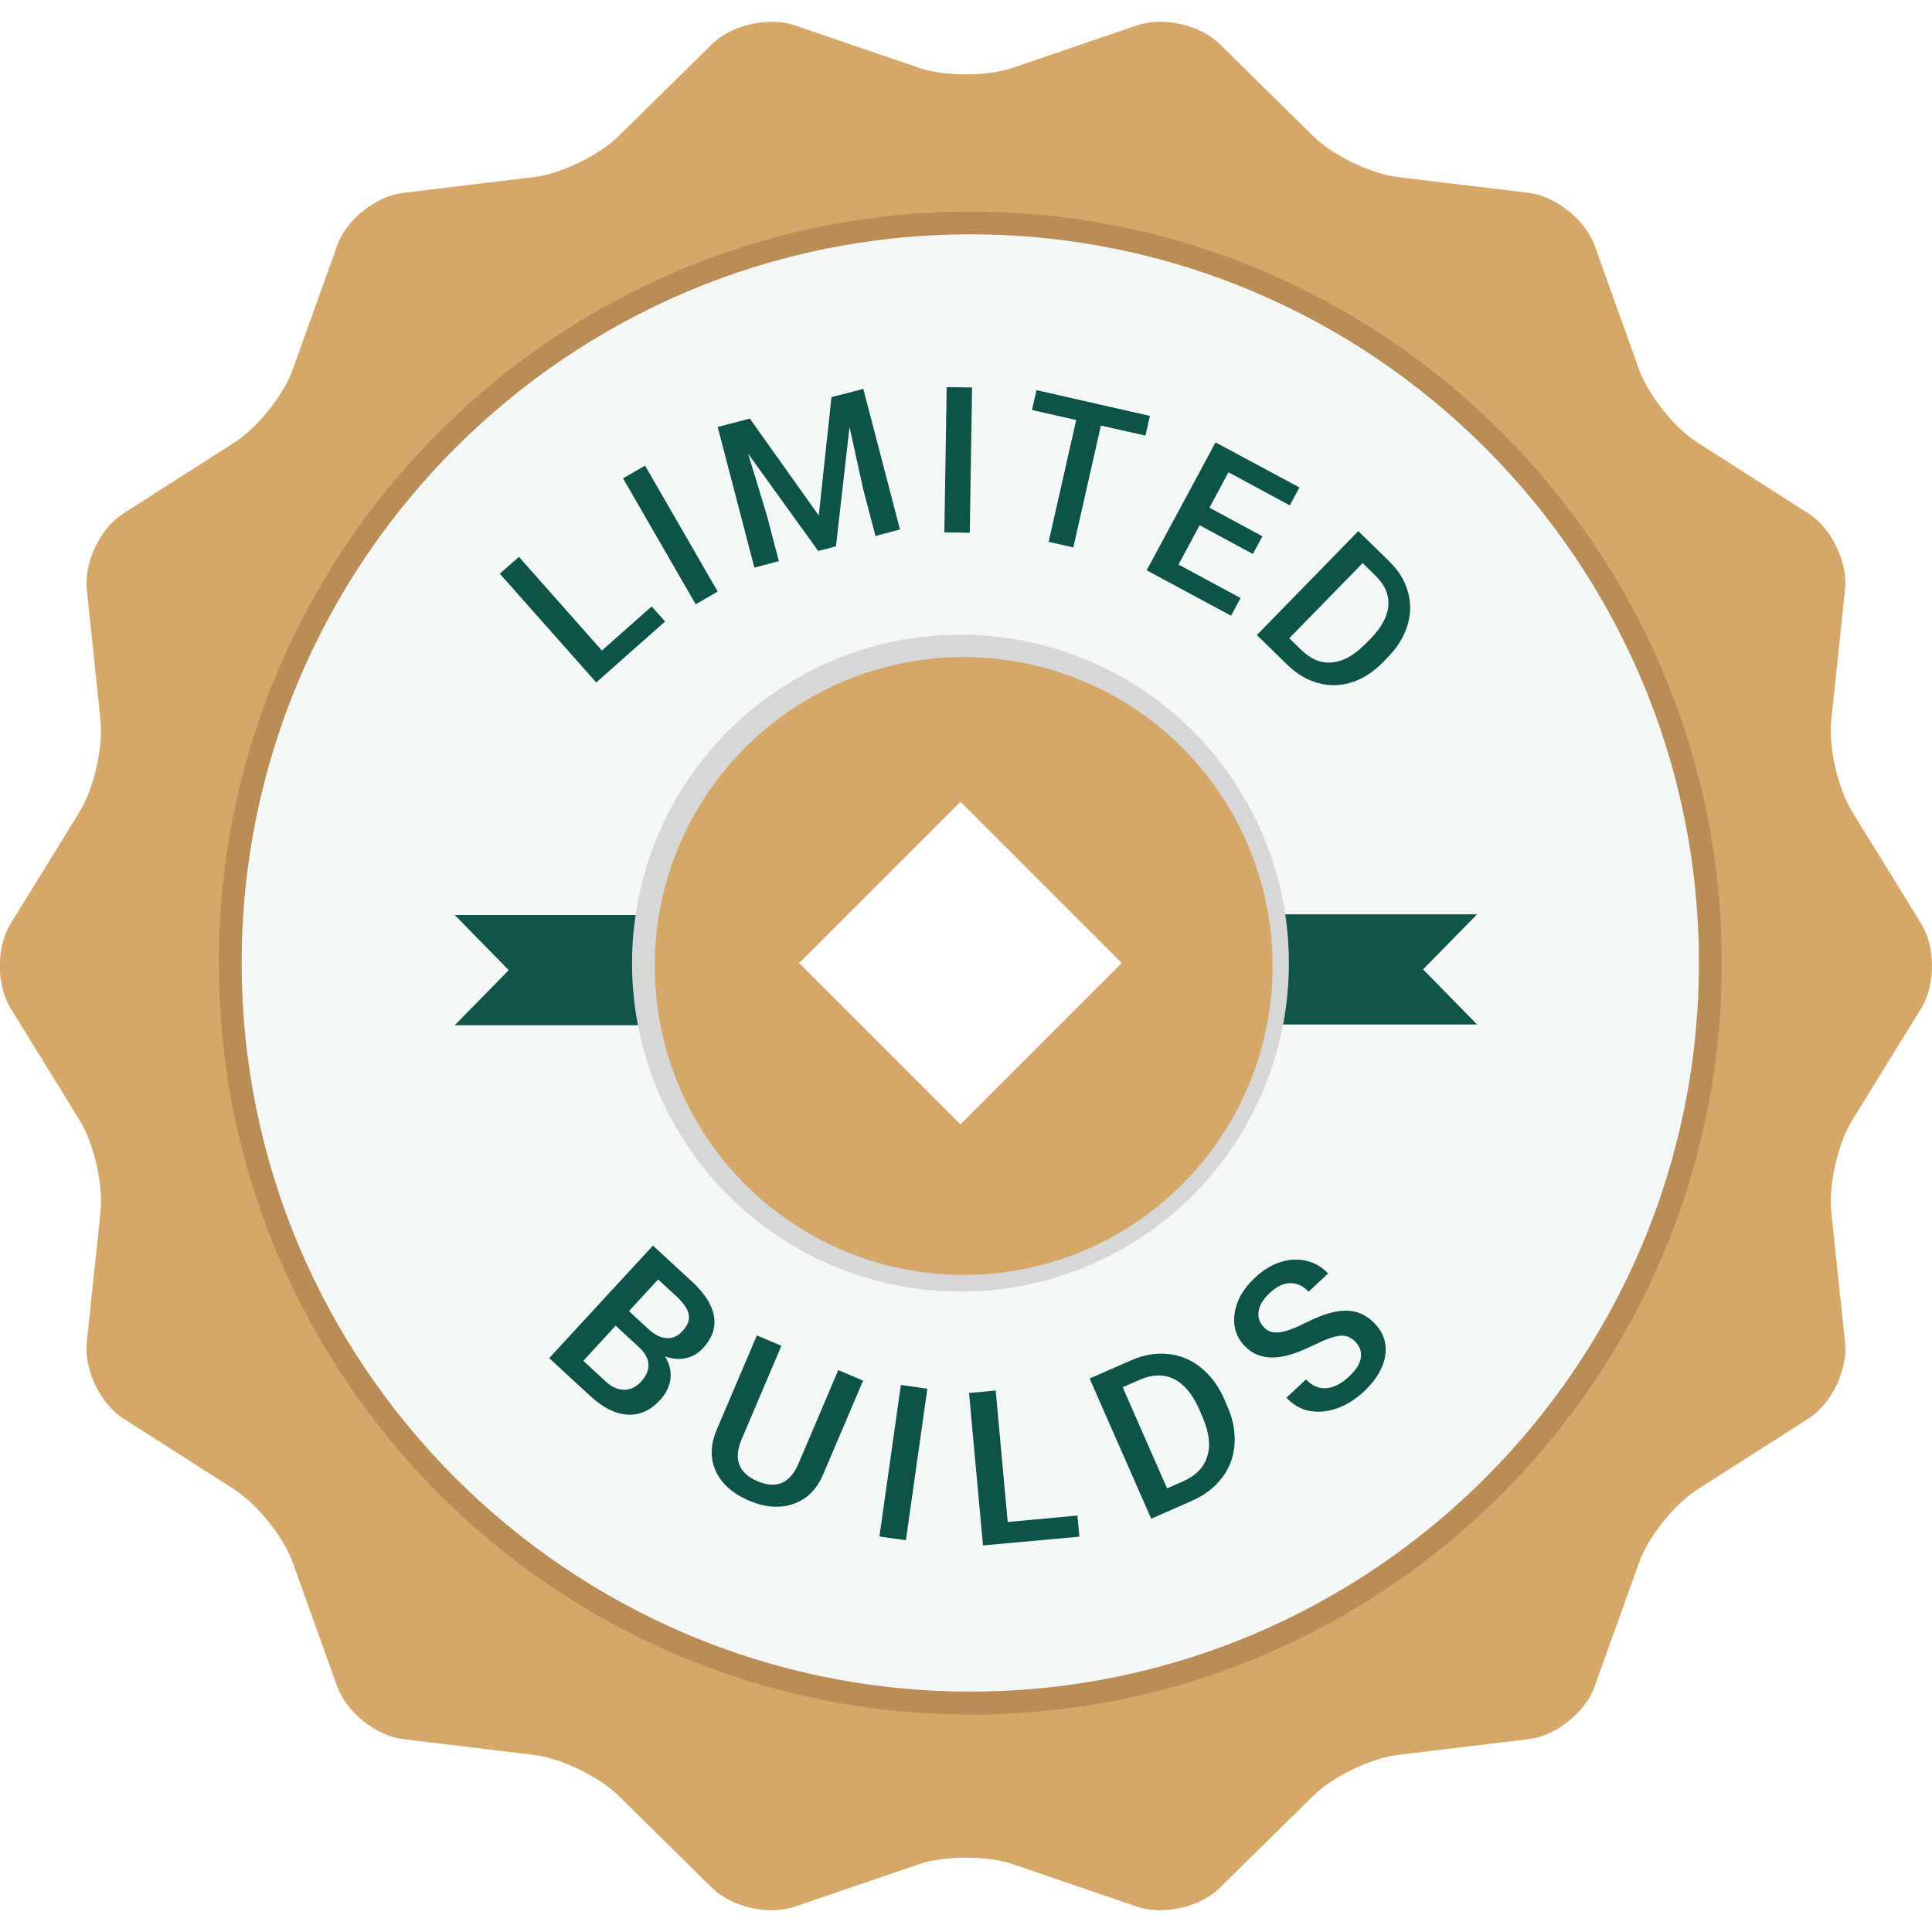
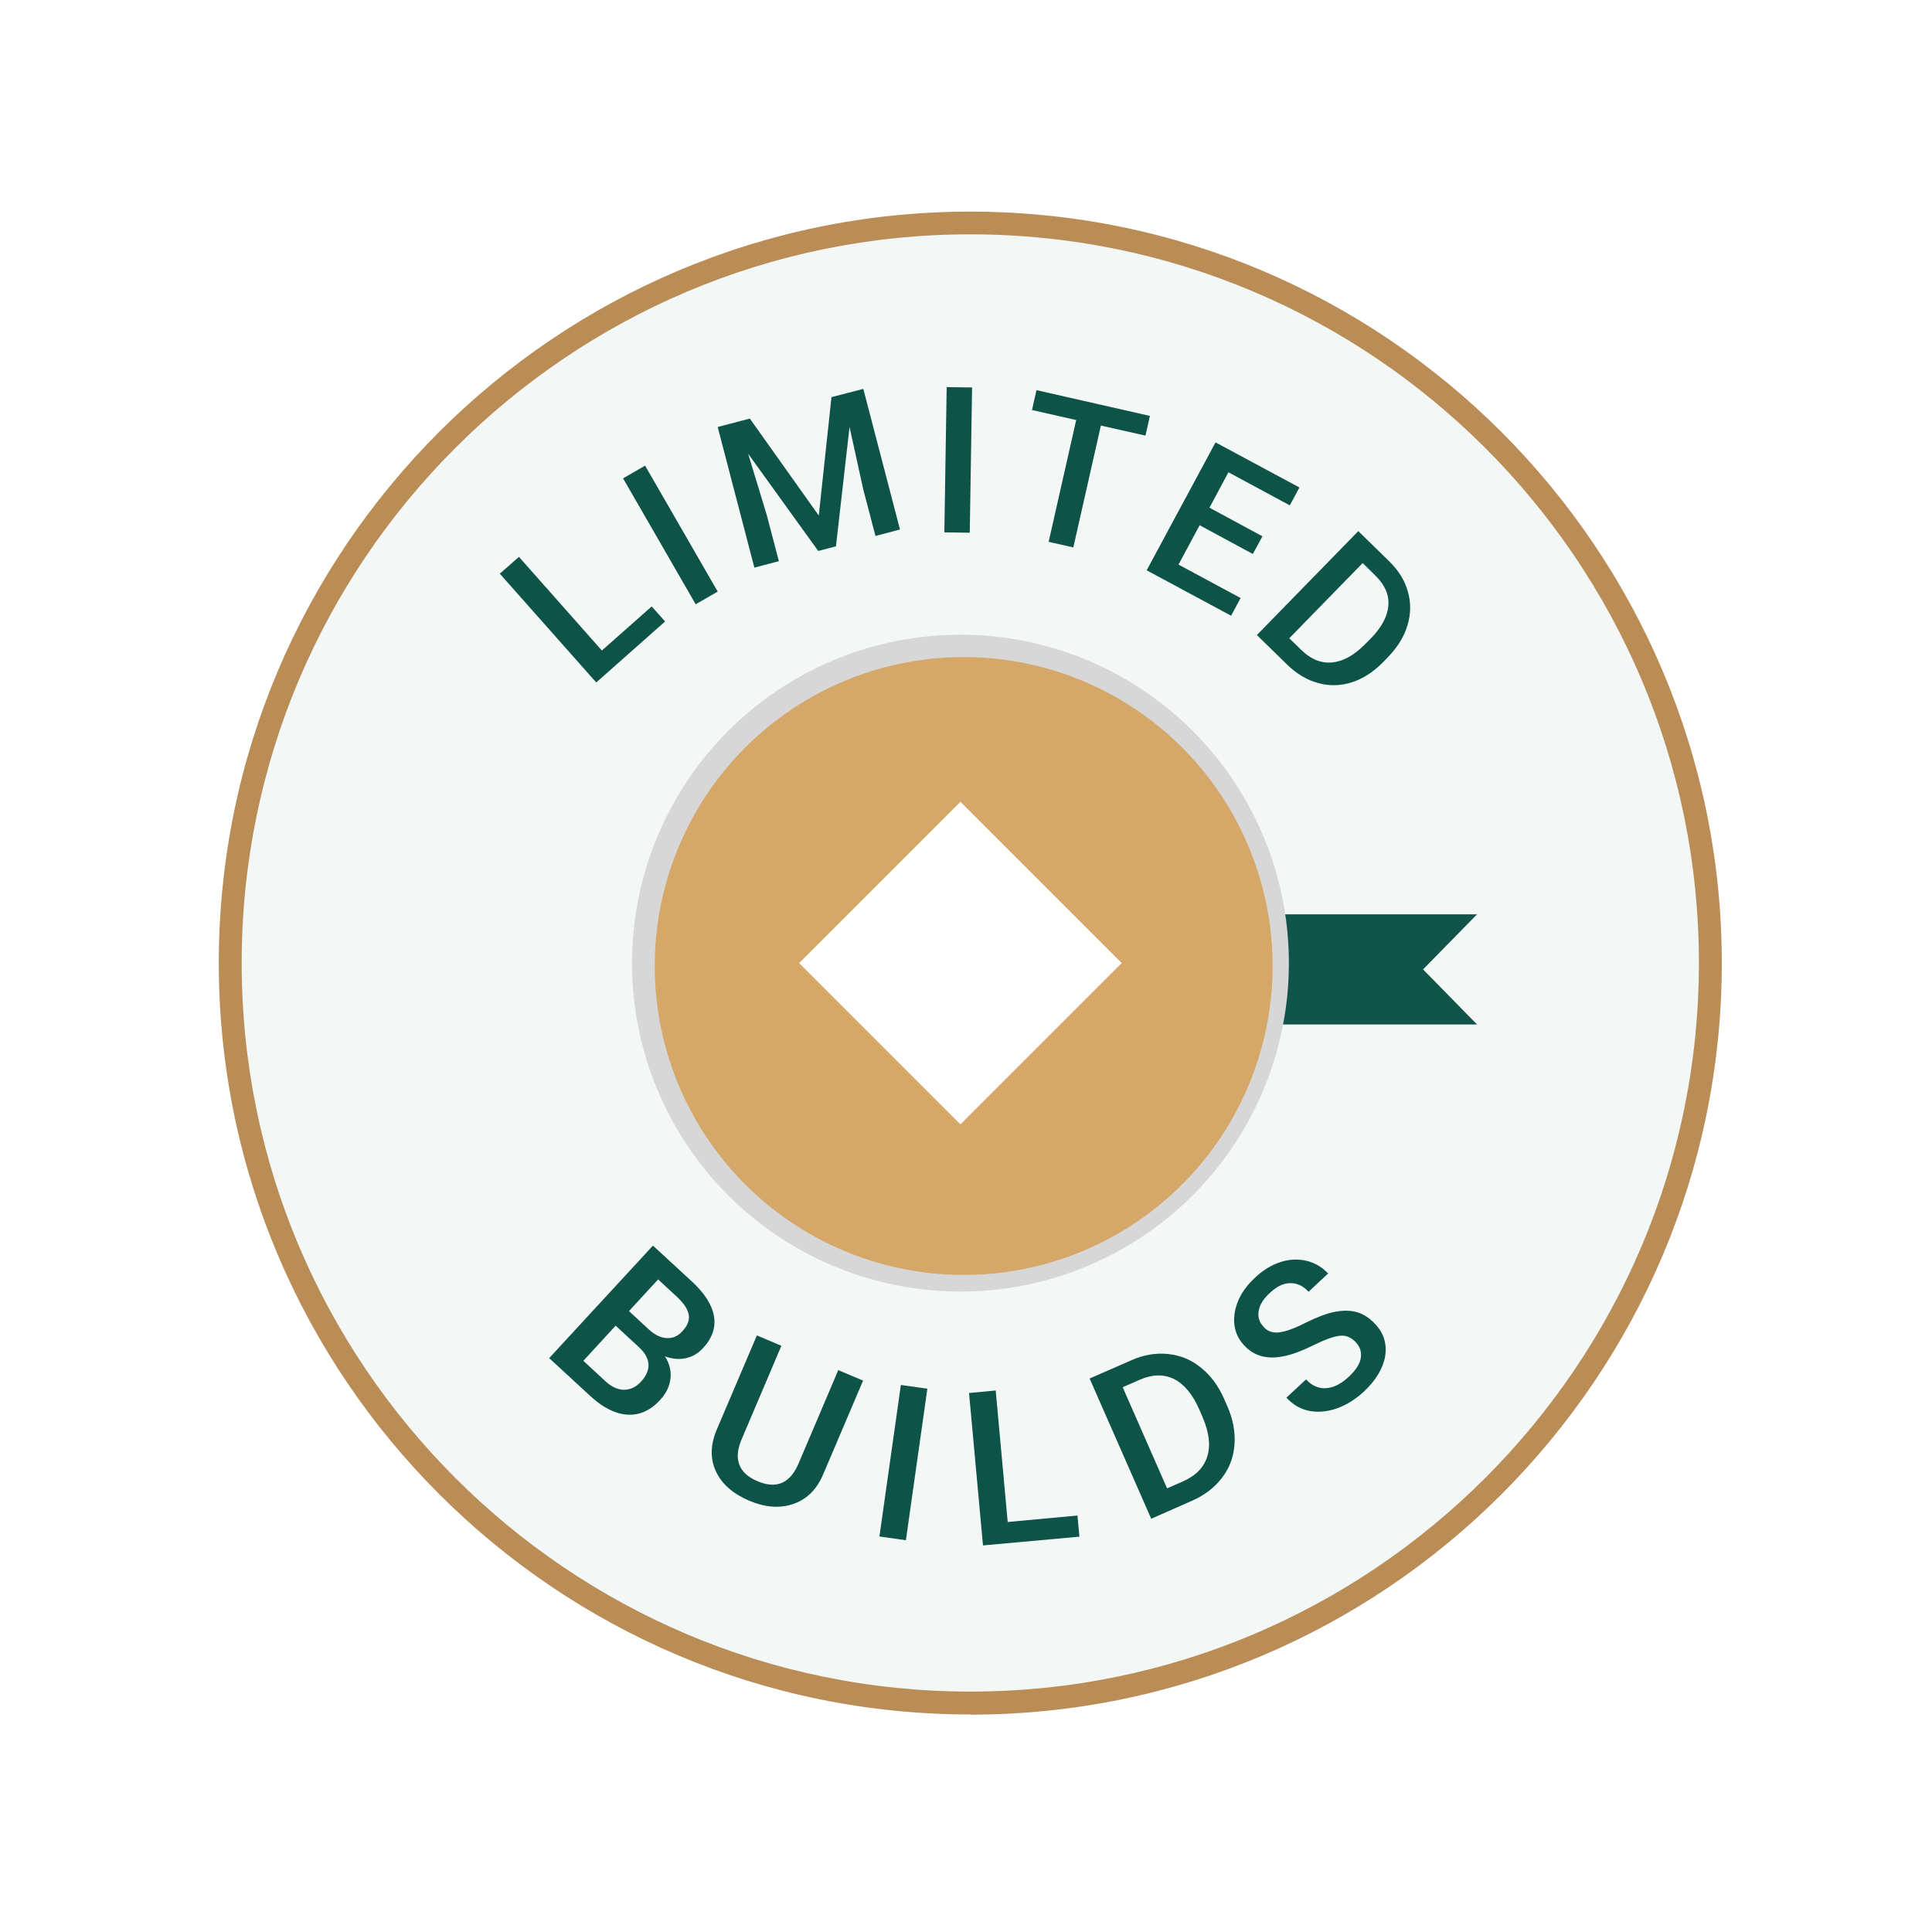
<svg xmlns="http://www.w3.org/2000/svg" viewBox="0 0 1080 1080">
  <defs>
    <style>      .cls-1 {        fill: #ba8d57;      }      .cls-2 {        fill: #0d5348;      }      .cls-3 {        fill: #d7d7d7;      }      .cls-4 {        fill: #fff;      }      .cls-5 {        fill: #d5a768;      }      .cls-6 {        fill: #f3f7f6;      }      .cls-7 {        fill: #10544a;      }      .cls-8 {        clip-path: url(#clippath);      }    </style>
    <clipPath id="clippath">
-       <path class="cls-5" d="M1074,516.4c8,13,8,34.2,0,47.2l-38.6,62.6c-8,13-13.2,36-11.7,51.2l7.7,73.1c1.6,15.2-7.6,34.3-20.5,42.5l-62,39.6c-12.9,8.2-27.6,26.6-32.7,41l-24.8,69.2c-5.1,14.4-21.7,27.6-36.9,29.4l-73,8.8c-15.1,1.8-36.4,12.1-47.3,22.8l-52.4,51.6c-10.9,10.7-31.6,15.4-46,10.5l-69.6-23.8c-14.4-4.9-38-4.9-52.5,0l-69.6,23.8c-14.4,4.9-35.1.2-46-10.5l-52.4-51.6c-10.9-10.7-32.1-21-47.3-22.8l-73-8.8c-15.1-1.8-31.7-15.1-36.9-29.4l-24.8-69.2c-5.1-14.4-19.9-32.8-32.7-41l-62-39.6c-12.9-8.2-22.1-27.3-20.5-42.5l7.7-73.1c1.6-15.2-3.7-38.2-11.7-51.2l-38.6-62.6c-8-13-8-34.2,0-47.2l38.6-62.6c8-13,13.2-36,11.7-51.2l-7.7-73.1c-1.6-15.2,7.6-34.3,20.5-42.5l62-39.6c12.9-8.2,27.6-26.6,32.7-41l24.8-69.2c5.1-14.4,21.7-27.6,36.9-29.4l73-8.8c15.1-1.8,36.4-12.1,47.3-22.8l52.4-51.6c10.9-10.7,31.6-15.4,46-10.5l69.6,23.8c14.4,4.9,38,4.9,52.5,0l69.6-23.8c14.4-4.9,35.1-.2,46,10.5l52.4,51.6c10.9,10.7,32.1,21,47.3,22.8l73,8.8c15.1,1.8,31.7,15.1,36.9,29.4l24.8,69.2c5.1,14.4,19.9,32.8,32.7,41l62,39.6c12.9,8.2,22.1,27.3,20.5,42.5l-7.7,73.1c-1.6,15.2,3.7,38.2,11.7,51.2l38.6,62.6Z" />
-     </clipPath>
+       </clipPath>
  </defs>
  <g>
    <g id="Layer_1">
      <g>
        <g>
-           <path class="cls-5" d="M1074,516.4c8,13,8,34.2,0,47.2l-38.6,62.6c-8,13-13.2,36-11.7,51.2l7.7,73.1c1.6,15.2-7.6,34.3-20.5,42.5l-62,39.6c-12.9,8.2-27.6,26.6-32.7,41l-24.8,69.2c-5.1,14.4-21.7,27.6-36.9,29.4l-73,8.8c-15.1,1.8-36.4,12.1-47.3,22.8l-52.4,51.6c-10.9,10.7-31.6,15.4-46,10.5l-69.6-23.8c-14.4-4.9-38-4.9-52.5,0l-69.6,23.8c-14.4,4.9-35.1.2-46-10.5l-52.4-51.6c-10.9-10.7-32.1-21-47.3-22.8l-73-8.8c-15.1-1.8-31.7-15.1-36.9-29.4l-24.8-69.2c-5.1-14.4-19.9-32.8-32.7-41l-62-39.6c-12.9-8.2-22.1-27.3-20.5-42.5l7.7-73.1c1.6-15.2-3.7-38.2-11.7-51.2l-38.6-62.6c-8-13-8-34.2,0-47.2l38.6-62.6c8-13,13.2-36,11.7-51.2l-7.7-73.1c-1.6-15.2,7.6-34.3,20.5-42.5l62-39.6c12.9-8.2,27.6-26.6,32.7-41l24.8-69.2c5.1-14.4,21.7-27.6,36.9-29.4l73-8.8c15.1-1.8,36.4-12.1,47.3-22.8l52.4-51.6c10.9-10.7,31.6-15.4,46-10.5l69.6,23.8c14.4,4.9,38,4.9,52.5,0l69.6-23.8c14.4-4.9,35.1-.2,46,10.5l52.4,51.6c10.9,10.7,32.1,21,47.3,22.8l73,8.8c15.1,1.8,31.7,15.1,36.9,29.4l24.8,69.2c5.1,14.4,19.9,32.8,32.7,41l62,39.6c12.9,8.2,22.1,27.3,20.5,42.5l-7.7,73.1c-1.6,15.2,3.7,38.2,11.7,51.2l38.6,62.6Z" />
          <g class="cls-8">
            <image width="1081" height="1056" transform="translate(-2429 603)" />
          </g>
        </g>
        <circle class="cls-6" cx="542.4" cy="538.9" r="411.7" />
        <polygon class="cls-7" points="622.1 572.7 825.7 572.7 795.5 541.9 825.7 511.1 622.1 511.1 622.1 572.7" />
-         <polygon class="cls-7" points="457.8 511.5 254.2 511.5 284.4 542.3 254.2 573.1 457.8 573.1 457.8 511.5" />
        <circle class="cls-3" cx="536.9" cy="538.4" r="183.6" />
        <path class="cls-1" d="M542.4,958.4c-231.6,0-420.1-188.4-420.1-420.1S310.8,118.3,542.4,118.3s420.1,188.4,420.1,420.1-188.4,420.1-420.1,420.1ZM542.4,131c-224.6,0-407.3,182.7-407.3,407.3s182.7,407.3,407.3,407.3,407.3-182.7,407.3-407.3-182.7-407.3-407.3-407.3Z" />
        <g>
          <path class="cls-2" d="M336.4,363.7l27.9-24.7,7.5,8.4-38.5,34.1-53.9-60.8,10.7-9.4,46.4,52.4Z" />
          <path class="cls-2" d="M401.2,330.7l-12.3,7.1-40.6-70.4,12.3-7.1,40.6,70.4Z" />
          <path class="cls-2" d="M419.1,233.9l38.6,54.3,7.1-66.2,17.8-4.6,20.5,78.6-13.7,3.6-6.8-25.9-7.7-35-7.6,66.7-9.9,2.6-39.2-54.4,10.4,34.2,6.8,25.9-13.7,3.6-20.5-78.6,17.9-4.7Z" />
          <path class="cls-2" d="M542.1,297.8l-14.2-.2,1.3-81.2,14.2.2-1.3,81.2Z" />
          <path class="cls-2" d="M640.3,243.5l-24.9-5.6-15.4,68.1-13.8-3.1,15.4-68.1-24.7-5.6,2.5-11.1,63.4,14.4-2.5,11.1Z" />
          <path class="cls-2" d="M700.2,309.6l-29.6-16-11.8,22,34.7,18.7-5.3,9.9-47.2-25.4,38.5-71.5,46.9,25.2-5.4,10-34.3-18.5-10.6,19.8,29.6,16-5.3,9.8Z" />
          <path class="cls-2" d="M702.6,355l56.7-58.1,17.3,16.9c5.2,5.1,8.7,10.7,10.4,16.9,1.8,6.2,1.7,12.5-.2,18.8-1.9,6.4-5.5,12.2-10.8,17.7l-2.8,2.9c-5.4,5.5-11.2,9.3-17.5,11.3s-12.6,2.2-18.9.4c-6.3-1.7-12.1-5.2-17.4-10.4l-16.9-16.5ZM761.6,314.9l-40.9,41.9,6.7,6.5c5.3,5.2,11.1,7.6,17.2,7,6.1-.5,12.2-3.9,18.3-10l3.2-3.2c6.2-6.3,9.5-12.5,10-18.5.5-6-1.9-11.6-7.2-16.8l-7.1-7Z" />
        </g>
        <g>
          <path class="cls-2" d="M307,759.2l58-62.9,21.7,20c7.2,6.6,11.3,13.1,12.4,19.4s-.9,12.3-6.1,17.9c-2.7,2.9-5.8,4.8-9.5,5.6-3.7.9-7.6.5-11.8-1,2.6,4.1,3.6,8.3,3.1,12.5s-2.4,8.2-5.7,11.8c-5.4,5.9-11.5,8.7-18.3,8.3-6.7-.4-13.7-3.8-20.8-10.4l-23.1-21.3ZM344.2,741l-18.1,19.7,12.2,11.3c3.4,3.2,6.9,4.8,10.4,4.9,3.5,0,6.7-1.4,9.5-4.4,6-6.5,5.8-13-.9-19.3l-13.1-12.1ZM351.6,732.9l10.8,10c3.4,3.2,6.8,4.9,10.2,5.1s6.3-1,8.9-3.9c2.9-3.1,4.1-6.2,3.5-9.2-.5-3-2.7-6.3-6.4-9.8l-10.7-9.9-16.3,17.7Z" />
          <path class="cls-2" d="M482.5,771.7l-22.4,52.6c-3.6,8.4-9.1,13.8-16.6,16.4-7.5,2.6-15.7,2-24.7-1.8-9.1-3.9-15.3-9.3-18.6-16.4-3.3-7.1-3.1-14.9.5-23.4l22.4-52.6,13.7,5.8-22.4,52.7c-2.2,5.3-2.6,9.9-1.1,13.8,1.5,3.9,4.9,7,10.1,9.2,10.6,4.5,18.3,1.2,23-9.9l22.2-52.2,13.7,5.8Z" />
          <path class="cls-2" d="M506.4,861l-14.8-2.1,12-84.7,14.8,2.1-12,84.7Z" />
          <path class="cls-2" d="M563.3,850.8l39-3.6,1.1,11.8-53.9,4.9-7.8-85.2,14.9-1.4,6.7,73.4Z" />
          <path class="cls-2" d="M643.5,848.9l-34.4-78.3,23.3-10.2c7-3.1,13.8-4.2,20.6-3.5,6.8.7,12.9,3.2,18.3,7.6,5.5,4.4,9.8,10.2,13,17.5l1.7,3.9c3.3,7.4,4.6,14.6,4.1,21.6-.5,6.9-2.8,13.2-7,18.6-4.2,5.5-9.8,9.8-16.9,12.9l-22.7,10ZM627.6,775.5l24.8,56.5,8.9-3.9c7.2-3.2,11.7-7.8,13.6-14,1.9-6.2,1-13.4-2.6-21.8l-1.9-4.4c-3.7-8.5-8.5-14.2-14.1-17-5.7-2.8-12.1-2.7-19.2.4l-9.6,4.2Z" />
          <path class="cls-2" d="M757.9,750.3c-2.6-2.7-5.5-4-8.9-3.6-3.3.3-8.3,2.1-14.8,5.3-6.5,3.2-12.1,5.3-16.9,6.2-9.1,1.8-16.3-.2-21.7-6-4.7-5-6.5-11.1-5.4-18.3,1.1-7.1,4.9-13.8,11.6-19.9,4.4-4.1,9.1-6.9,14-8.5,4.9-1.6,9.8-1.8,14.5-.7,4.7,1.1,8.8,3.5,12.1,7.1l-10.9,10.2c-3-3.3-6.5-4.9-10.3-4.8-3.8,0-7.6,1.9-11.4,5.5-3.6,3.3-5.7,6.7-6.2,10.1-.6,3.4.4,6.4,3,9.1,2.1,2.3,5,3.2,8.6,2.8,3.6-.5,8.5-2.2,14.7-5.4,6.3-3.1,11.7-5.2,16.4-6.1,4.7-.9,8.9-.8,12.5.3,3.6,1.1,6.9,3.3,9.9,6.5,4.9,5.2,6.7,11.2,5.6,18.1-1.2,6.8-5.2,13.5-12.1,19.9-4.6,4.2-9.5,7.3-14.9,9.2-5.4,1.9-10.5,2.3-15.4,1.4-4.9-1-9.1-3.4-12.8-7.4l11-10.2c3.3,3.6,7.1,5.2,11.2,4.9,4.2-.3,8.5-2.4,12.9-6.6,3.8-3.6,6-7,6.5-10.3.5-3.3-.4-6.2-2.8-8.8Z" />
        </g>
        <circle class="cls-5" cx="538.7" cy="540" r="172.7" />
        <rect class="cls-4" x="473.1" y="474.6" width="127.5" height="127.5" transform="translate(-223.4 537.3) rotate(-45)" />
      </g>
    </g>
  </g>
</svg>